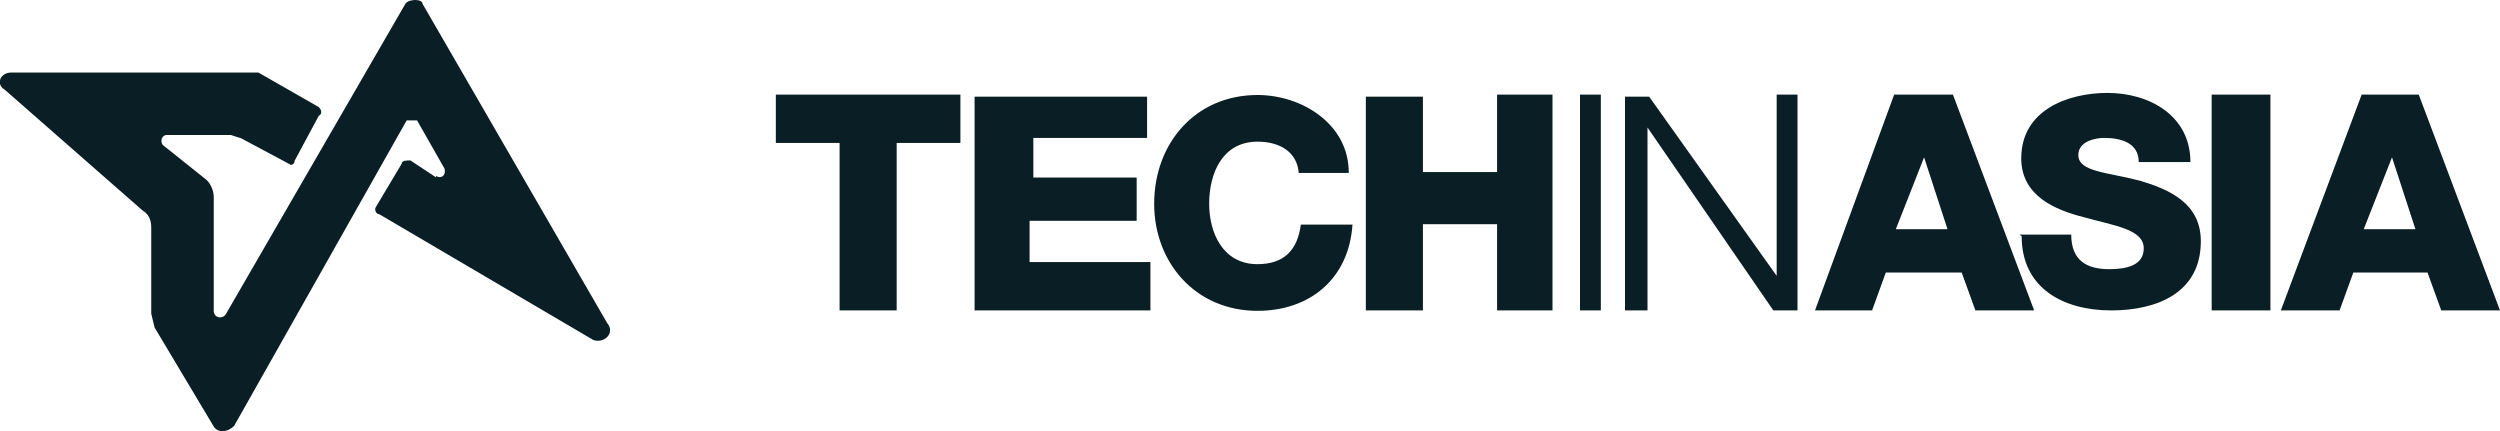
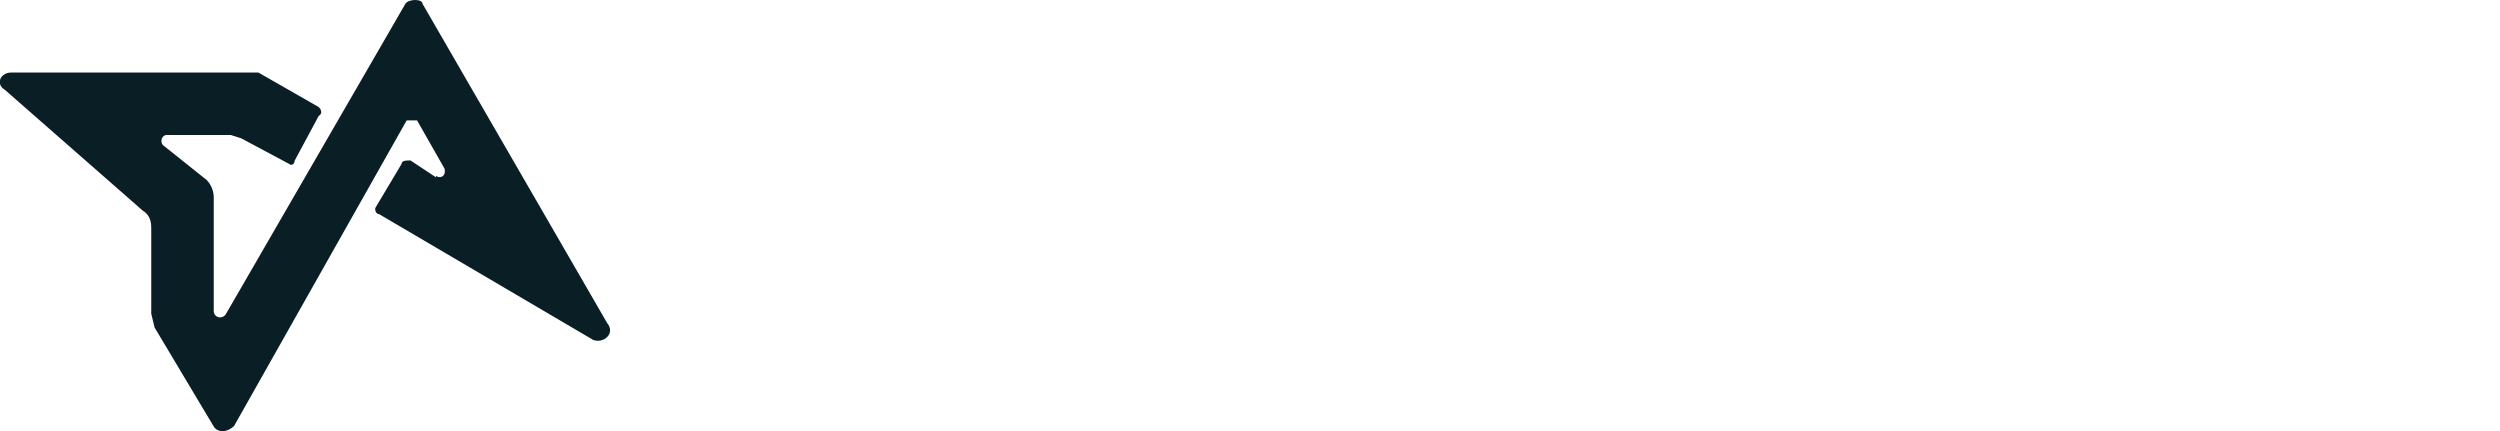
<svg xmlns="http://www.w3.org/2000/svg" version="1.1" id="layer" x="0px" y="0px" viewBox="0 0 600 103.5" style="enable-background:new 0 0 600 103.5;" xml:space="preserve">
  <style type="text/css"> .st0{fill:#0A1E25;} </style>
  <g>
-     <path class="st0" d="M573.9,37.2l5.8,17.8h-12.4l7-17.8H573.9z M547.4,74.5h14.1l3.3-9.1h17.8l3.3,9.1H600l-19.5-51.8h-13.7 L547.4,74.5z M530.8,74.5h14.1V22.7h-14.1V74.5z M485.2,56.7c0,12.4,9.9,17.8,21.5,17.8c10.8,0,21.5-4.1,21.5-16.6 c0-9.1-7.5-12.4-14.5-14.5c-7.9-2.1-14.9-2.1-14.9-6.2c0-3.3,4.1-4.1,6.2-4.1c4.1,0,8.3,1.2,8.3,5.8h12.4 c0-11.2-9.9-16.6-19.9-16.6c-9.5,0-20.7,4.1-20.7,15.7c0,9.1,8.3,12.4,14.9,14.1c7.5,2.1,14.5,2.9,14.5,7.5c0,4.1-4.1,5-8.3,5 c-5.4,0-9.1-2.1-9.1-8.3h-12.4L485.2,56.7z M461.6,37.2l5.8,17.8H455l7-17.8H461.6z M435.6,74.5h13.7l3.3-9.1h18.2l3.3,9.1h14.1 l-19.5-51.8h-14.1L435.6,74.5z M390,74.5h5.4V30.6l30.2,43.9h5.8V22.7h-5v43.5l-30.6-43H390V74.5z M379.2,74.5h5V22.7h-5V74.5z M327.9,74.5h13.6V53.8h17.8v20.7h13.3V22.7h-13.3v18.6h-17.8V23.2h-13.7v51.3H327.9z M323.7,41.4c0-11.6-11.2-18.6-21.9-18.6 c-14.9,0-24.8,11.6-24.8,26.1c0,14.1,9.9,25.7,24.8,25.7c12.4,0,21.9-7.5,22.8-20.7h-12.4c-0.8,6.2-4.1,9.5-10.4,9.5 c-8.3,0-11.6-7.5-11.6-14.5c0-7.5,3.3-14.9,11.6-14.9c5.4,0,9.5,2.5,9.9,7.5h12.4h-0.4V41.4z M233.9,74.5h42.2V62.9h-29V53h25.7 V42.6H248v-9.5h27.3v-9.9h-41.4C233.9,23.2,233.9,74.5,233.9,74.5z M229.7,22.7h-43.5v11.6h15.3v40.2h13.7V34.3h15.3V22.7H229.7z" />
    <path class="st0" d="M104.6,42.2c1.2,0.8,2.5,0,2.1-1.7l-6.6-11.6h-2.5l-41.4,73.3c-1.7,1.7-4.1,1.7-5,0L37.1,78.6l-0.8-3.3V54.6 c0-2.1-0.8-3.3-2.1-4.1l-33.1-29c-2.1-1.2-1.2-4.1,1.7-4.1H62l14.5,8.3c0.8,0.8,0.8,1.7,0,2.1l-5.8,10.8c0,0.8-0.8,1.2-1.2,0.8 l-11.6-6.2l-2.5-0.8H40c-1.2,0-1.7,1.7-0.8,2.5l10.4,8.3c1.2,1.2,1.7,2.9,1.7,4.1v27.3c0,1.7,2.1,2.1,2.9,0.8L97.3,0.9 c0.8-1.2,4.1-1.2,4.1,0l44.3,76.6c2.1,2.5-0.8,5-3.3,4.1L91,51.4c-0.8,0-1.2-1.2-0.8-1.7l6.2-10.4c0-0.8,1.2-0.8,2.1-0.8l6.2,4.1 L104.6,42.2L104.6,42.2z" />
  </g>
</svg>